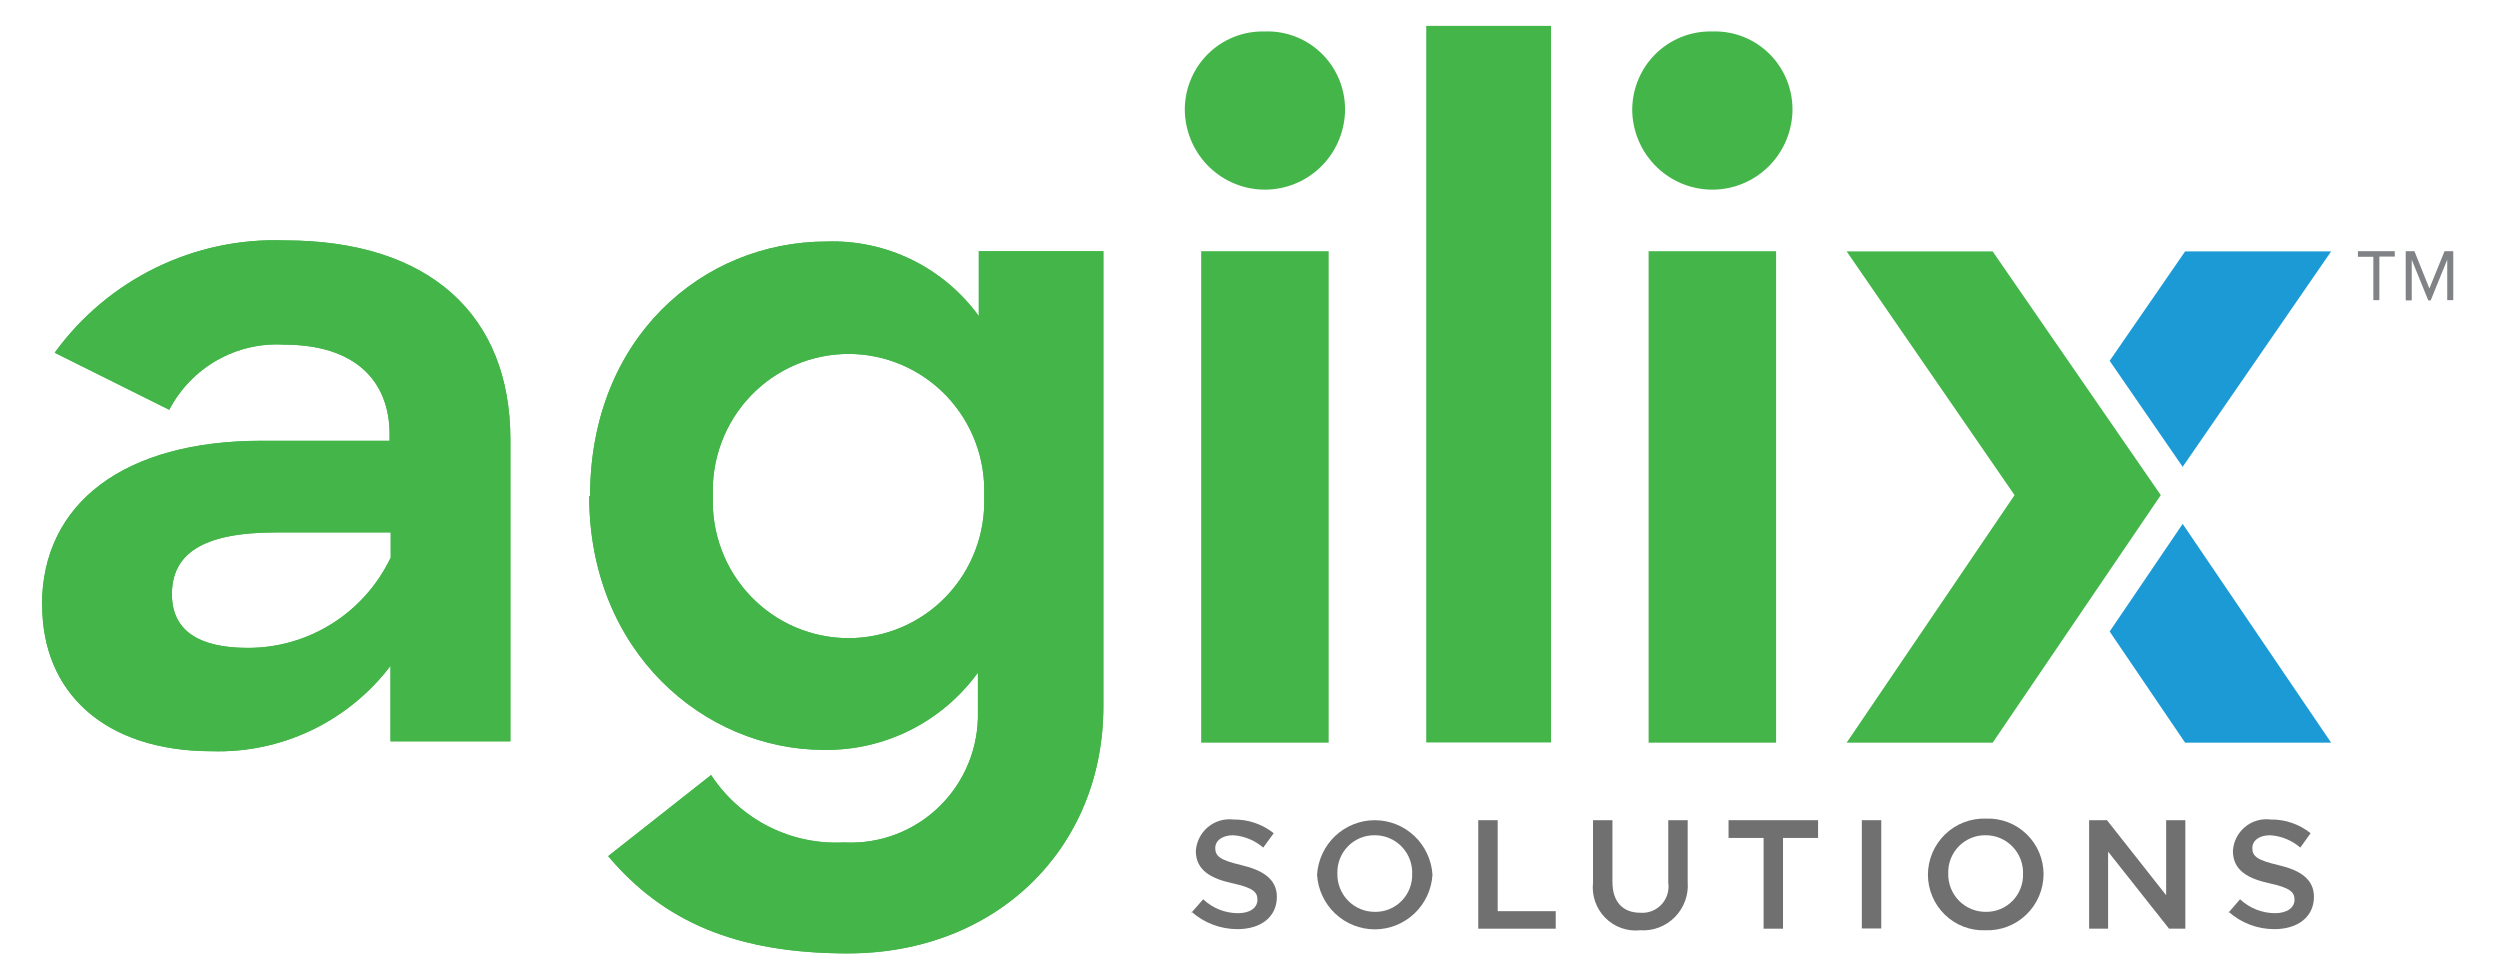
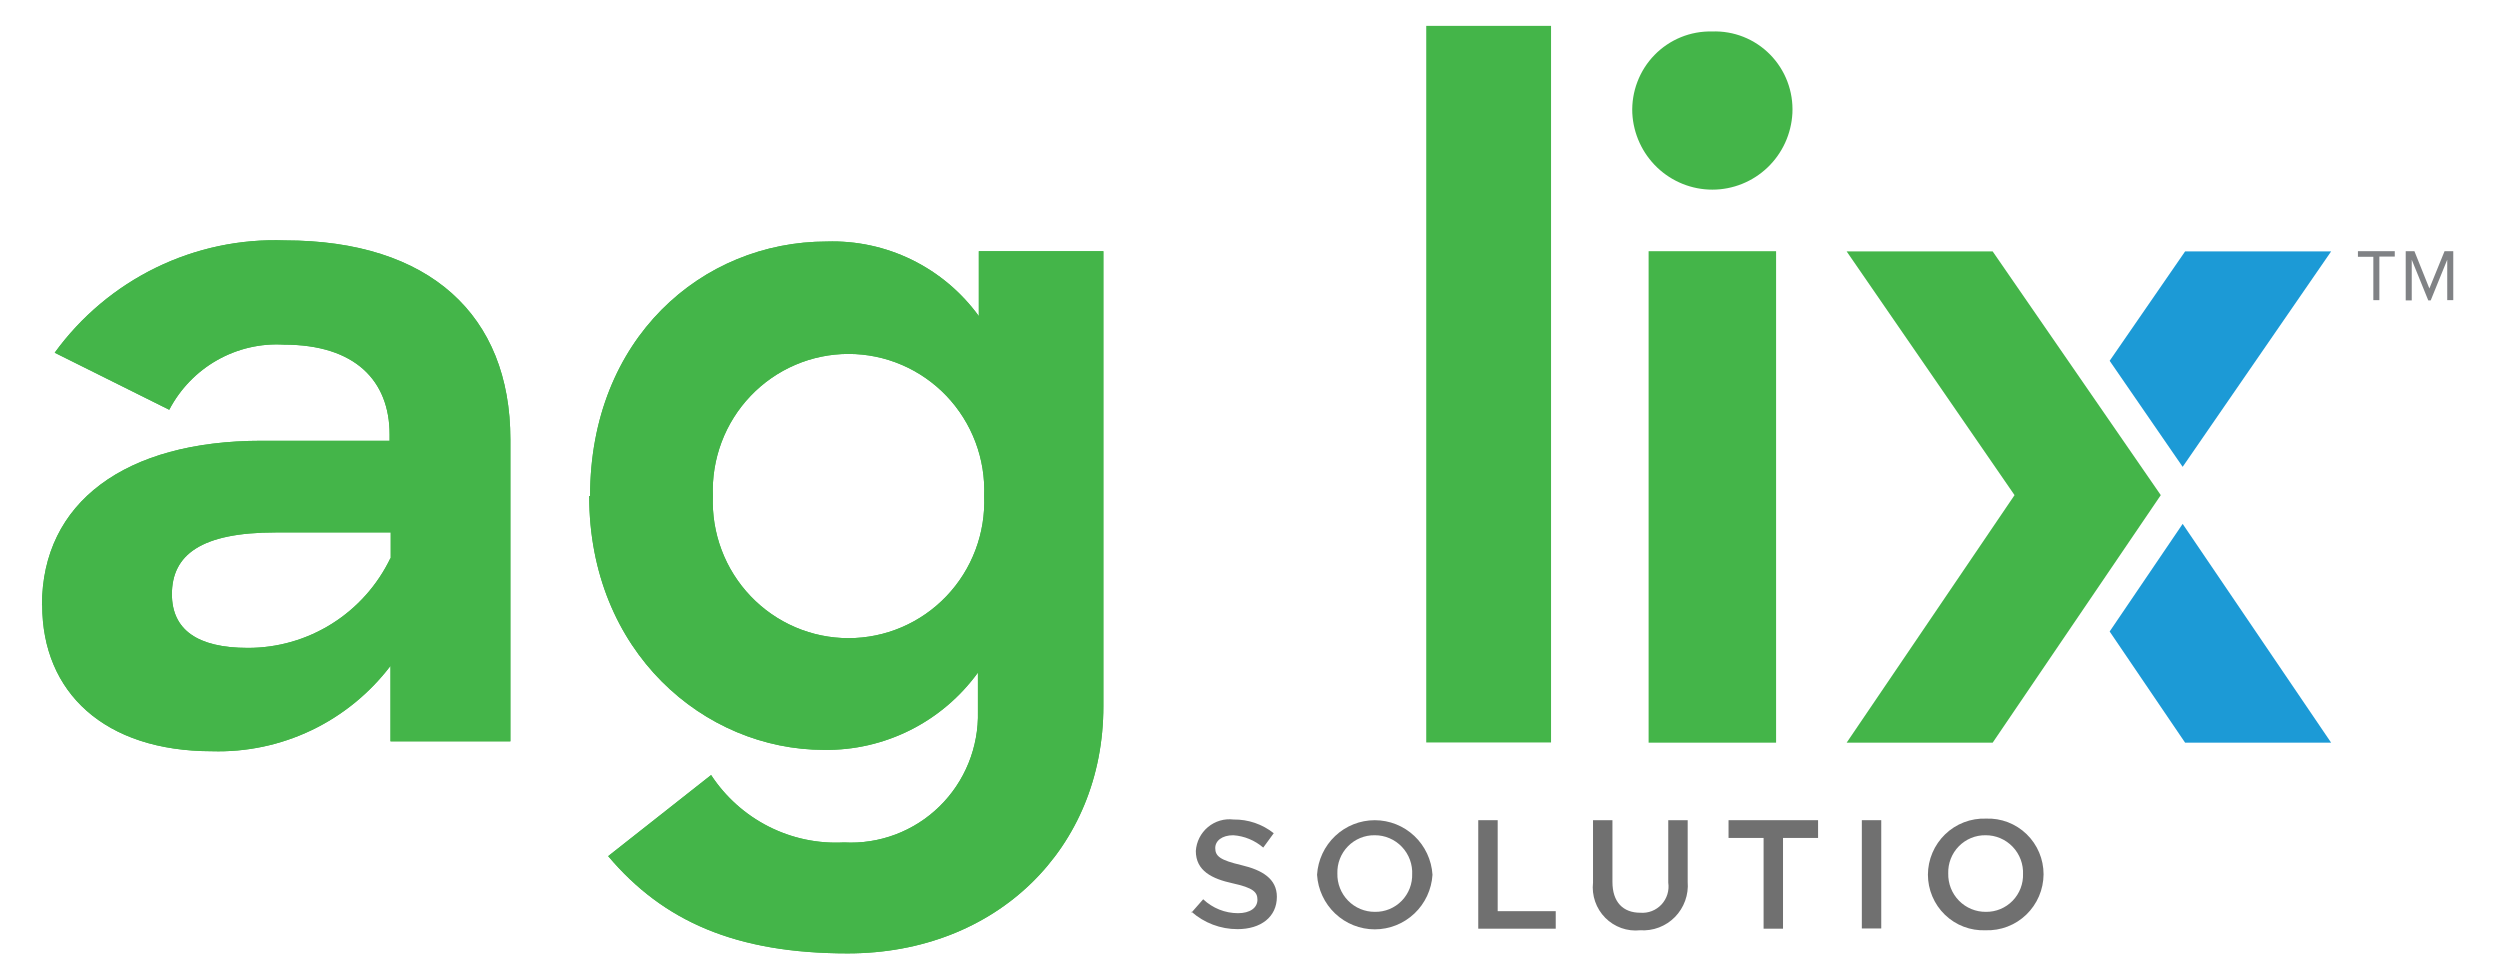
<svg xmlns="http://www.w3.org/2000/svg" width="218" height="85" viewBox="0 0 218 85" fill="none">
  <g id="Agilix_RGB 1">
    <path id="Vector" d="M51.456 43.254C51.456 29.542 61.191 21.061 72.093 21.061C74.662 20.977 77.213 21.525 79.524 22.659C81.834 23.792 83.835 25.476 85.352 27.564V21.903H96.215V61.589C96.215 73.949 86.929 83.136 73.923 83.136C64.189 83.136 57.842 80.355 53.033 74.655L62.008 67.583C63.262 69.494 64.991 71.042 67.023 72.073C69.055 73.104 71.32 73.582 73.593 73.46C75.12 73.544 76.649 73.309 78.082 72.769C79.516 72.23 80.822 71.397 81.92 70.324C83.017 69.251 83.882 67.961 84.459 66.535C85.036 65.109 85.314 63.579 85.274 62.04V58.651C83.735 60.77 81.714 62.488 79.381 63.66C77.047 64.832 74.468 65.425 71.86 65.389C61.386 65.389 51.378 56.829 51.378 43.254M85.819 43.254C85.884 41.651 85.626 40.051 85.06 38.55C84.495 37.05 83.634 35.68 82.53 34.522C81.425 33.365 80.099 32.444 78.632 31.815C77.165 31.186 75.587 30.862 73.992 30.862C72.397 30.862 70.818 31.186 69.351 31.815C67.884 32.444 66.558 33.365 65.454 34.522C64.349 35.68 63.488 37.05 62.923 38.55C62.358 40.051 62.099 41.651 62.164 43.254C62.099 44.858 62.358 46.458 62.923 47.958C63.488 49.459 64.349 50.829 65.454 51.986C66.558 53.144 67.884 54.065 69.351 54.694C70.818 55.323 72.397 55.647 73.992 55.647C75.587 55.647 77.165 55.323 78.632 54.694C80.099 54.065 81.425 53.144 82.53 51.986C83.634 50.829 84.495 49.459 85.06 47.958C85.626 46.458 85.884 44.858 85.819 43.254Z" fill="#44B549" />
-     <path id="Vector_2" d="M110.253 2.745C111.191 2.706 112.127 2.864 113.002 3.209C113.876 3.554 114.669 4.079 115.33 4.75C115.992 5.421 116.507 6.223 116.843 7.106C117.178 7.988 117.328 8.932 117.281 9.876C117.186 11.674 116.41 13.367 115.111 14.607C113.813 15.846 112.091 16.537 110.301 16.537C108.511 16.537 106.79 15.846 105.491 14.607C104.193 13.367 103.416 11.674 103.322 9.876C103.279 8.941 103.427 8.007 103.758 7.133C104.089 6.259 104.596 5.463 105.246 4.794C105.896 4.125 106.676 3.598 107.537 3.245C108.399 2.893 109.323 2.723 110.253 2.745ZM104.743 21.903H115.86V64.762H104.743V21.903Z" fill="#44B549" />
    <path id="Vector_3" d="M135.251 2.256H124.368V64.743H135.251V2.256Z" fill="#44B549" />
    <path id="Vector_4" d="M149.288 2.745C150.225 2.709 151.159 2.869 152.031 3.215C152.903 3.562 153.693 4.087 154.353 4.758C155.012 5.428 155.525 6.23 155.86 7.111C156.195 7.992 156.343 8.933 156.297 9.875C156.202 11.674 155.426 13.367 154.127 14.607C152.829 15.846 151.107 16.537 149.317 16.537C147.527 16.537 145.806 15.846 144.507 14.607C143.208 13.367 142.432 11.674 142.337 9.875C142.297 8.94 142.448 8.006 142.782 7.132C143.115 6.257 143.623 5.461 144.275 4.793C144.926 4.124 145.708 3.598 146.57 3.245C147.432 2.893 148.357 2.723 149.288 2.745ZM143.759 21.903H154.875V64.762H143.759V21.903Z" fill="#44B549" />
    <path id="Vector_5" d="M173.76 64.762H161.027L175.668 43.176L161.027 21.922H173.76L188.42 43.176L173.76 64.762Z" fill="#44B549" />
    <path id="Vector_6" d="M190.328 40.708L203.275 21.922H190.542L183.962 31.462L190.328 40.708Z" fill="#1C9AD6" />
    <path id="Vector_7" d="M183.962 55.066L190.542 64.762H203.275L190.328 45.683L183.962 55.066Z" fill="#1C9AD6" />
    <path id="Vector_8" d="M3.66 52.774C3.66 43.822 10.903 38.435 22.798 38.435H33.973V37.887C33.973 33.205 30.975 30.052 24.765 30.052C22.73 29.929 20.704 30.4 18.929 31.408C17.154 32.416 15.705 33.917 14.757 35.732L4.77 30.757C7.064 27.597 10.094 25.051 13.593 23.343C17.093 21.636 20.956 20.818 24.842 20.963C37.439 20.963 44.506 27.466 44.506 38.318V64.645H34.051V58.063C32.229 60.459 29.866 62.383 27.157 63.678C24.449 64.972 21.473 65.599 18.476 65.507C9.111 65.507 3.68 60.375 3.68 52.774M34.071 48.719V46.428H24.044C17.522 46.428 14.991 48.386 14.991 51.814C14.991 54.909 17.21 56.496 21.61 56.496C24.207 56.502 26.753 55.769 28.953 54.383C31.154 52.997 32.922 51.013 34.051 48.661" fill="#44B549" />
    <path id="Vector_9" d="M103.886 79.591L104.918 78.416C105.74 79.194 106.826 79.629 107.955 79.63C109.007 79.63 109.649 79.16 109.649 78.455C109.649 77.789 109.279 77.417 107.488 77.025C105.697 76.633 104.276 75.947 104.276 74.204C104.302 73.802 104.409 73.411 104.591 73.052C104.773 72.694 105.026 72.377 105.334 72.12C105.642 71.863 105.999 71.672 106.382 71.559C106.766 71.446 107.169 71.413 107.566 71.462C108.836 71.443 110.073 71.865 111.07 72.657L110.155 73.91C109.423 73.279 108.508 72.901 107.546 72.833C106.553 72.833 105.969 73.323 105.969 73.949C105.969 74.674 106.417 75.007 108.247 75.438C110.077 75.869 111.343 76.633 111.343 78.2C111.343 79.963 109.941 81.021 107.916 81.021C106.432 81.026 104.998 80.482 103.886 79.493" fill="#707070" />
    <path id="Vector_10" d="M114.847 76.28C114.927 74.992 115.492 73.782 116.427 72.898C117.362 72.014 118.597 71.522 119.88 71.522C121.163 71.522 122.398 72.014 123.333 72.898C124.268 73.782 124.833 74.992 124.913 76.28C124.833 77.569 124.268 78.778 123.333 79.662C122.398 80.546 121.163 81.039 119.88 81.039C118.597 81.039 117.362 80.546 116.427 79.662C115.492 78.778 114.927 77.569 114.847 76.28ZM123.141 76.28C123.165 75.835 123.098 75.388 122.944 74.97C122.79 74.551 122.553 74.168 122.246 73.845C121.94 73.522 121.571 73.266 121.162 73.092C120.754 72.918 120.314 72.829 119.87 72.833C119.437 72.827 119.007 72.91 118.606 73.076C118.205 73.243 117.842 73.489 117.538 73.8C117.234 74.111 116.996 74.481 116.838 74.887C116.68 75.293 116.606 75.727 116.619 76.163C116.608 76.601 116.685 77.036 116.845 77.443C117.005 77.851 117.245 78.222 117.55 78.534C117.855 78.846 118.219 79.094 118.621 79.262C119.023 79.43 119.454 79.515 119.89 79.513C120.324 79.521 120.755 79.44 121.157 79.275C121.559 79.109 121.924 78.864 122.228 78.552C122.532 78.24 122.77 77.869 122.927 77.462C123.084 77.054 123.157 76.619 123.141 76.182" fill="#707070" />
    <path id="Vector_11" d="M128.904 71.52H130.598V79.454H135.66V80.982H128.904V71.52Z" fill="#707070" />
    <path id="Vector_12" d="M138.911 76.966V71.52H140.605V76.907C140.605 78.651 141.52 79.591 143.038 79.591C143.38 79.618 143.724 79.568 144.043 79.443C144.363 79.318 144.651 79.122 144.885 78.87C145.119 78.617 145.293 78.315 145.395 77.985C145.496 77.656 145.523 77.307 145.472 76.966V71.52H147.166V76.888C147.212 77.45 147.137 78.016 146.945 78.546C146.754 79.077 146.451 79.559 146.058 79.961C145.664 80.363 145.188 80.674 144.664 80.874C144.139 81.074 143.578 81.157 143.019 81.119C142.463 81.178 141.902 81.111 141.375 80.923C140.849 80.734 140.371 80.43 139.977 80.032C139.583 79.633 139.282 79.151 139.098 78.621C138.913 78.09 138.849 77.525 138.911 76.966Z" fill="#707070" />
    <path id="Vector_13" d="M153.785 73.068H150.729V71.52H158.536V73.068H155.479V80.982H153.785V73.068Z" fill="#707070" />
    <path id="Vector_14" d="M164.045 71.52H162.352V80.962H164.045V71.52Z" fill="#707070" />
    <path id="Vector_15" d="M168.114 76.28C168.116 75.621 168.25 74.969 168.508 74.363C168.766 73.757 169.142 73.21 169.614 72.753C170.086 72.296 170.645 71.939 171.257 71.704C171.869 71.469 172.522 71.36 173.176 71.383C173.826 71.357 174.475 71.463 175.084 71.695C175.692 71.928 176.248 72.281 176.717 72.735C177.186 73.189 177.559 73.733 177.814 74.336C178.069 74.938 178.2 75.587 178.199 76.241C178.194 76.899 178.059 77.549 177.8 78.152C177.541 78.756 177.165 79.301 176.693 79.756C176.221 80.211 175.663 80.566 175.052 80.8C174.441 81.034 173.79 81.142 173.137 81.119C172.487 81.145 171.838 81.039 171.23 80.807C170.621 80.575 170.066 80.221 169.597 79.767C169.127 79.313 168.754 78.769 168.5 78.166C168.245 77.564 168.114 76.916 168.114 76.261M176.408 76.261C176.429 75.817 176.36 75.373 176.205 74.956C176.05 74.54 175.812 74.159 175.506 73.839C175.2 73.518 174.832 73.263 174.425 73.09C174.017 72.917 173.579 72.83 173.137 72.833C172.704 72.827 172.274 72.91 171.873 73.076C171.472 73.243 171.109 73.489 170.805 73.8C170.501 74.111 170.263 74.481 170.105 74.887C169.947 75.293 169.873 75.727 169.886 76.163C169.875 76.602 169.953 77.039 170.114 77.448C170.275 77.857 170.517 78.228 170.824 78.541C171.131 78.854 171.498 79.101 171.902 79.268C172.306 79.435 172.739 79.518 173.176 79.513C173.609 79.518 174.038 79.435 174.438 79.269C174.837 79.102 175.199 78.856 175.502 78.545C175.804 78.233 176.04 77.863 176.196 77.457C176.352 77.051 176.424 76.617 176.408 76.183" fill="#707070" />
-     <path id="Vector_16" d="M182.171 71.52H183.728L188.888 78.063V71.52H190.562V80.982H189.141L183.826 74.263V80.982H182.171V71.52Z" fill="#707070" />
-     <path id="Vector_17" d="M194.319 79.591L195.332 78.416C196.158 79.188 197.241 79.621 198.369 79.63C199.42 79.63 200.082 79.16 200.082 78.455C200.082 77.789 199.693 77.417 197.902 77.025C196.11 76.633 194.709 75.948 194.709 74.204C194.732 73.802 194.838 73.408 195.019 73.048C195.2 72.689 195.452 72.37 195.761 72.113C196.07 71.856 196.428 71.665 196.813 71.553C197.198 71.441 197.601 71.41 197.999 71.462C199.263 71.44 200.496 71.862 201.484 72.657L200.588 73.91C199.851 73.275 198.929 72.897 197.96 72.833C196.967 72.833 196.403 73.323 196.403 73.949C196.403 74.674 196.831 75.007 198.68 75.438C200.53 75.869 201.776 76.633 201.776 78.2C201.776 79.963 200.355 81.021 198.33 81.021C196.852 81.026 195.423 80.482 194.319 79.493" fill="#707070" />
    <path id="Vector_18" d="M51.456 43.254C51.456 29.542 61.191 21.061 72.093 21.061C74.662 20.977 77.213 21.525 79.524 22.659C81.834 23.792 83.835 25.476 85.352 27.564V21.903H96.215V61.589C96.215 73.949 86.929 83.136 73.923 83.136C64.189 83.136 57.842 80.355 53.033 74.655L62.008 67.583C63.262 69.494 64.991 71.042 67.023 72.073C69.055 73.104 71.32 73.582 73.593 73.46C75.12 73.544 76.649 73.309 78.082 72.769C79.516 72.23 80.822 71.397 81.92 70.324C83.017 69.251 83.882 67.961 84.459 66.535C85.036 65.109 85.314 63.579 85.274 62.04V58.651C83.735 60.77 81.714 62.488 79.381 63.66C77.047 64.832 74.468 65.425 71.86 65.389C61.386 65.389 51.378 56.829 51.378 43.254M85.819 43.254C85.884 41.651 85.626 40.051 85.06 38.55C84.495 37.05 83.634 35.68 82.53 34.522C81.425 33.365 80.099 32.444 78.632 31.815C77.165 31.186 75.587 30.862 73.992 30.862C72.397 30.862 70.818 31.186 69.351 31.815C67.884 32.444 66.558 33.365 65.454 34.522C64.349 35.68 63.488 37.05 62.923 38.55C62.358 40.051 62.099 41.651 62.164 43.254C62.099 44.858 62.358 46.458 62.923 47.958C63.488 49.459 64.349 50.829 65.454 51.986C66.558 53.144 67.884 54.065 69.351 54.694C70.818 55.323 72.397 55.647 73.992 55.647C75.587 55.647 77.165 55.323 78.632 54.694C80.099 54.065 81.425 53.144 82.53 51.986C83.634 50.829 84.495 49.459 85.06 47.958C85.626 46.458 85.884 44.858 85.819 43.254Z" fill="#44B549" />
    <path id="Vector_19" d="M3.66 52.774C3.66 43.822 10.903 38.435 22.798 38.435H33.973V37.887C33.973 33.205 30.975 30.052 24.765 30.052C22.73 29.929 20.704 30.4 18.929 31.408C17.154 32.416 15.705 33.917 14.757 35.732L4.77 30.757C7.064 27.597 10.094 25.051 13.593 23.343C17.093 21.636 20.956 20.818 24.842 20.963C37.439 20.963 44.506 27.466 44.506 38.318V64.645H34.051V58.063C32.229 60.459 29.866 62.383 27.157 63.678C24.449 64.972 21.473 65.599 18.476 65.507C9.111 65.507 3.68 60.375 3.68 52.774M34.071 48.719V46.428H24.044C17.522 46.428 14.991 48.386 14.991 51.814C14.991 54.909 17.21 56.496 21.61 56.496C24.207 56.502 26.753 55.769 28.953 54.383C31.154 52.997 32.922 51.013 34.051 48.661" fill="#44B549" />
    <path id="Vector_20" d="M206.955 22.392H205.611V21.903H208.824V22.373H207.48V26.173H206.955V22.392Z" fill="#808285" />
    <path id="Vector_21" d="M213.399 22.647L211.958 26.193H211.744L210.304 22.647V26.193H209.778V21.903H210.537L211.842 25.154L213.165 21.903H213.925V26.173H213.399V22.647Z" fill="#808285" />
  </g>
</svg>